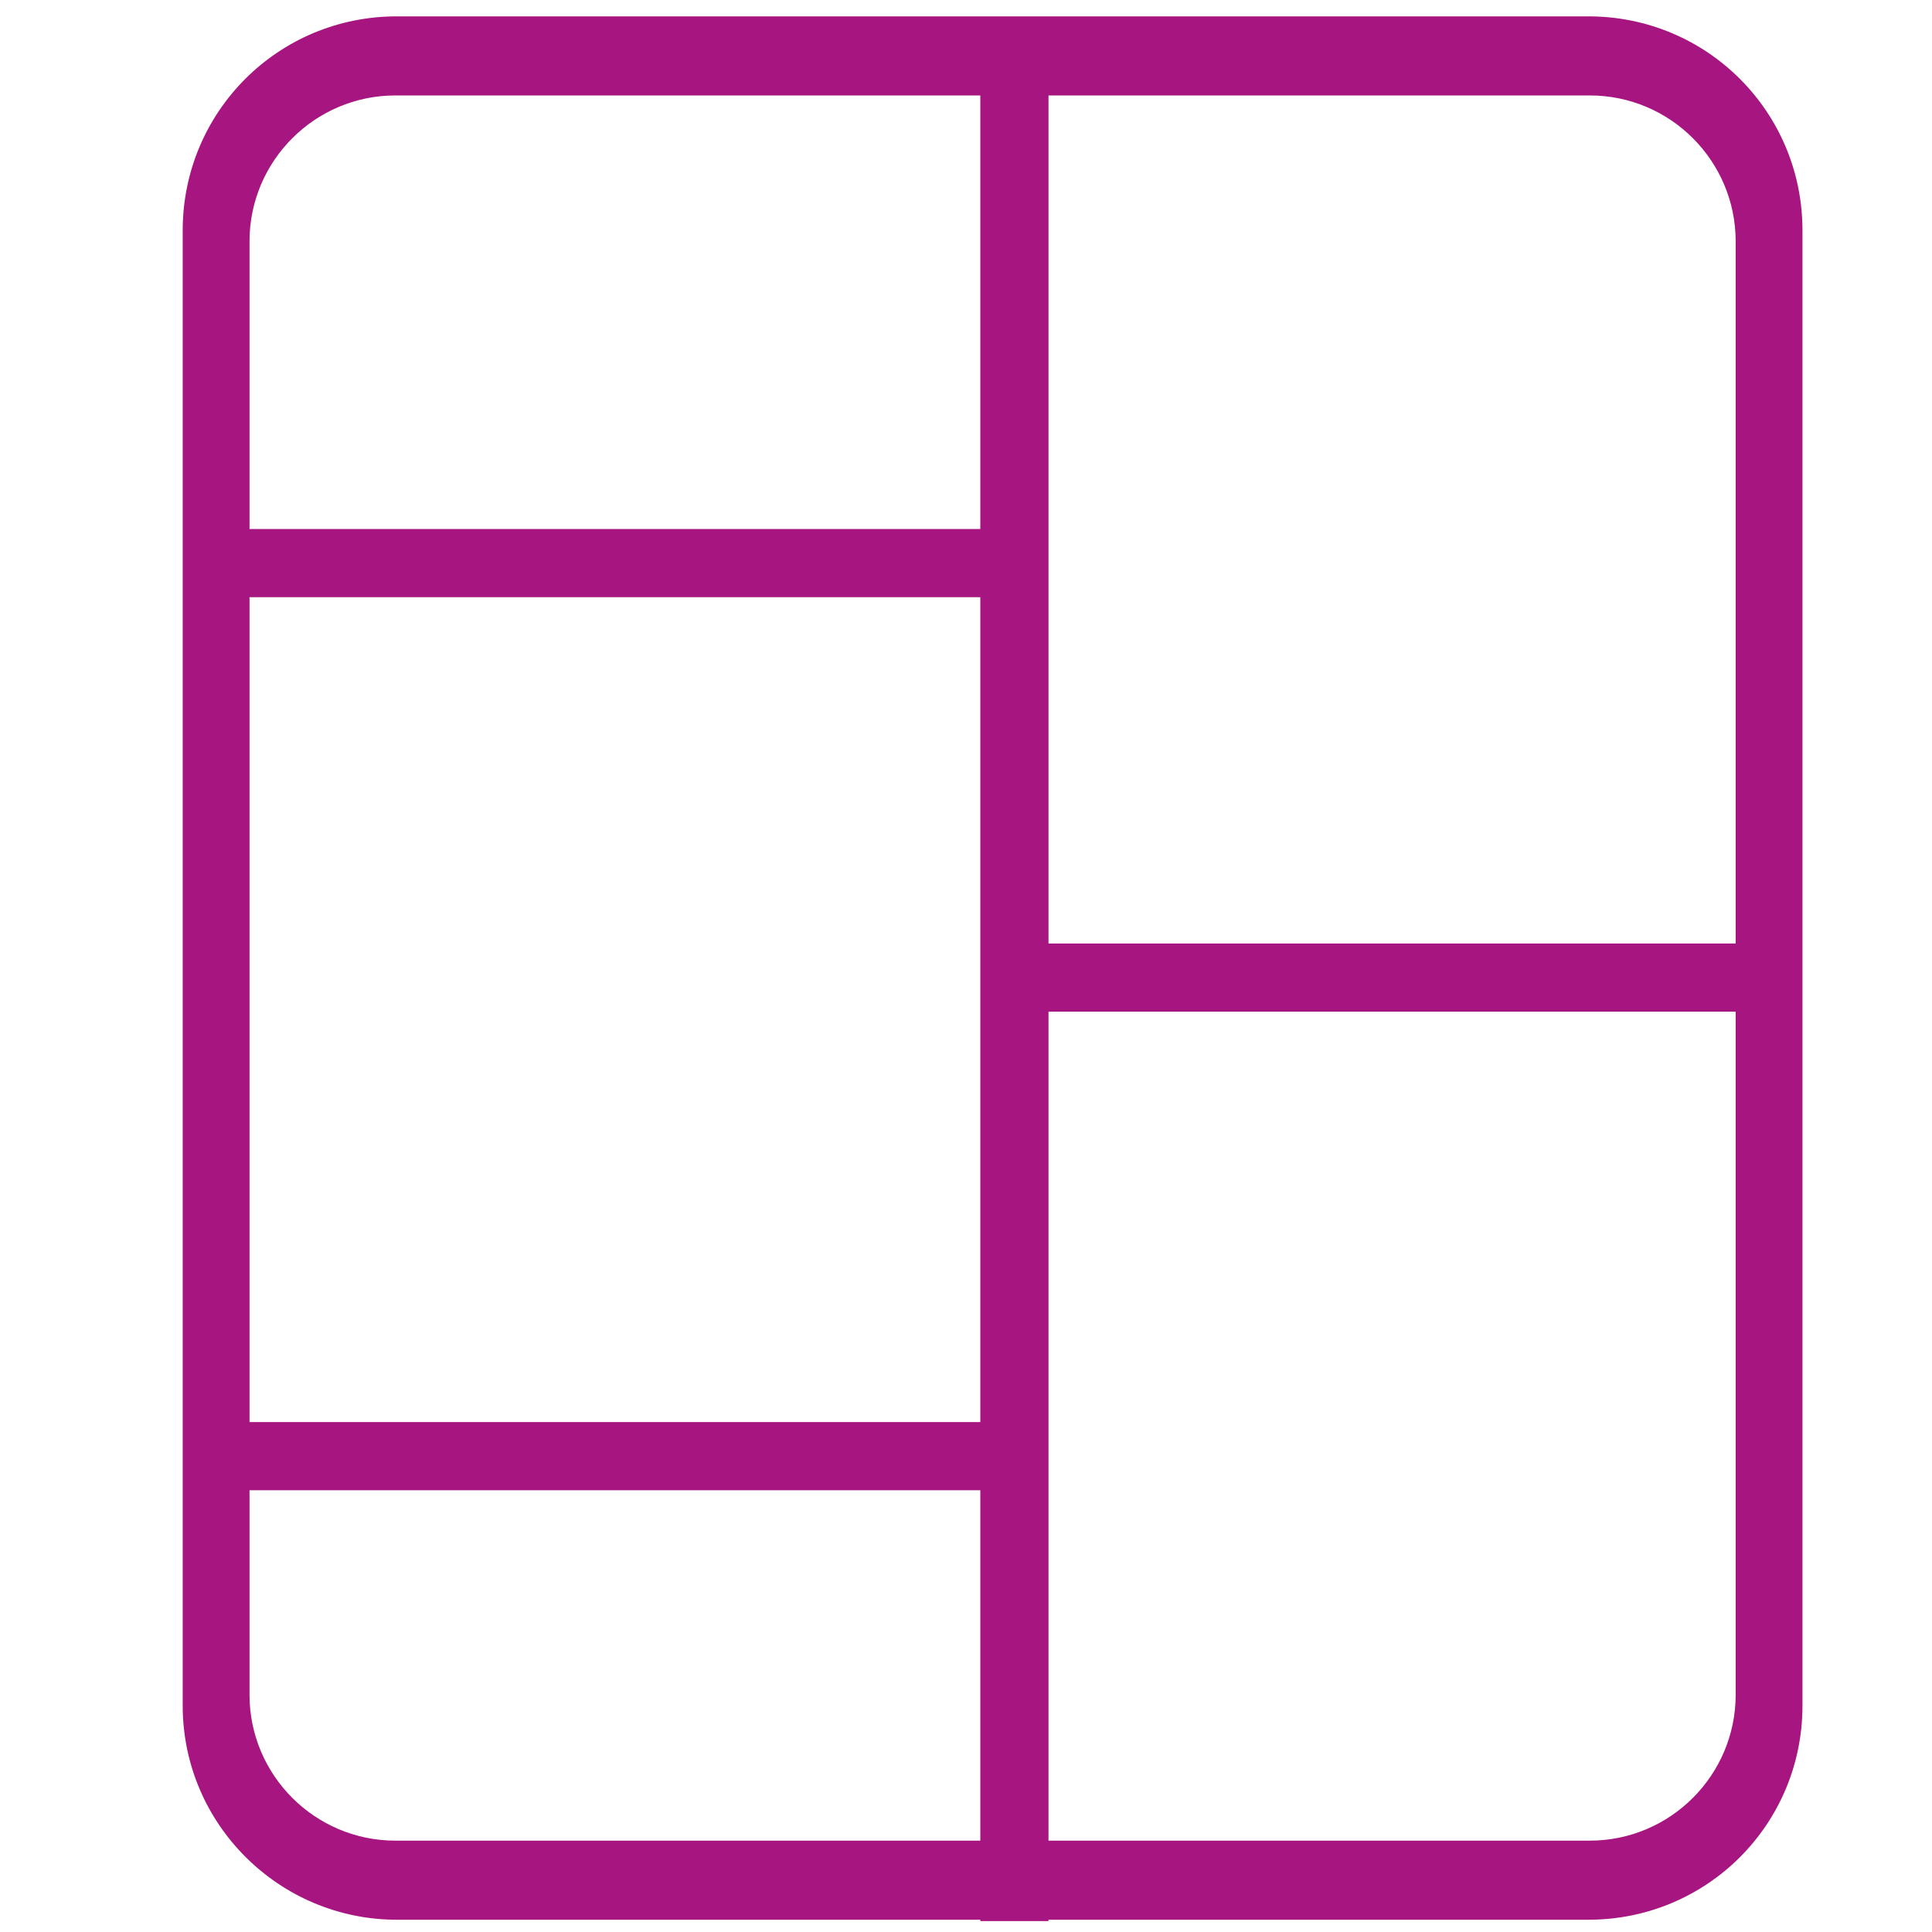
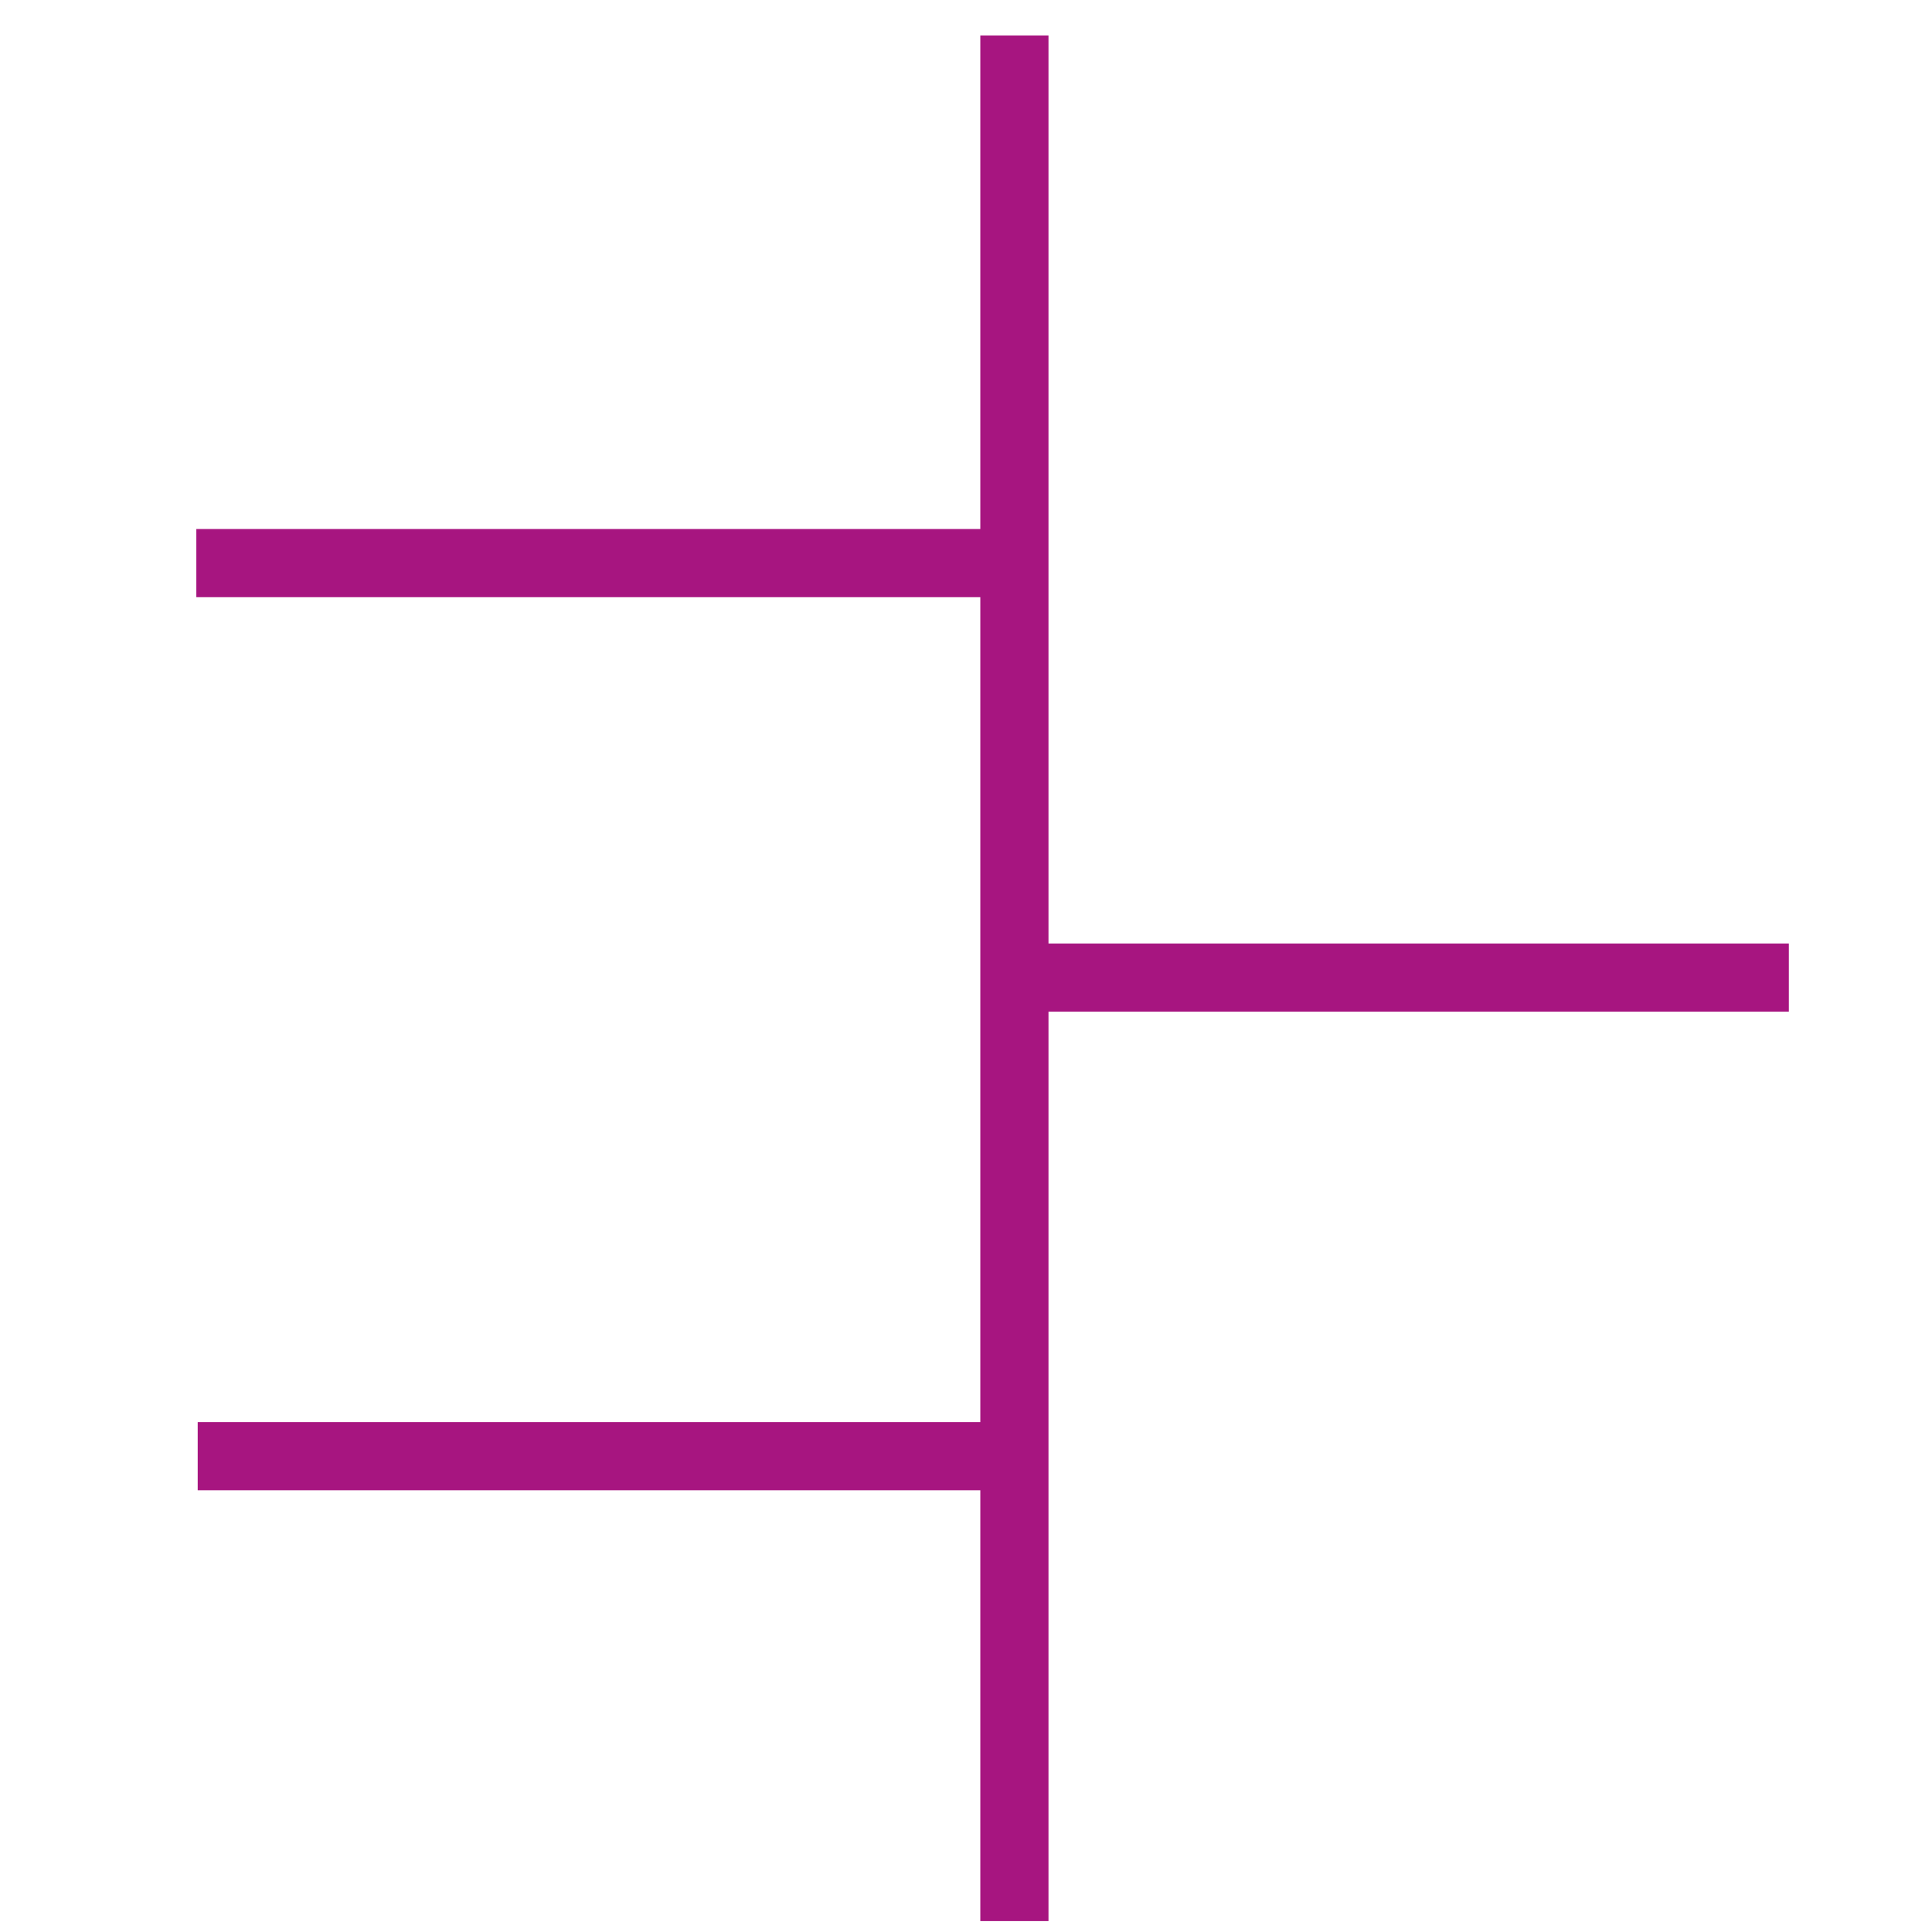
<svg xmlns="http://www.w3.org/2000/svg" version="1.1" id="Layer_1" x="0px" y="0px" viewBox="0 0 141.7 141.7" style="enable-background:new 0 0 141.7 141.7;" xml:space="preserve">
  <style type="text/css">
	.st0{fill:#A71580;}
</style>
  <g>
-     <path class="st0" d="M116.5,1.2H29.1c-8.7,0-15.7,7-15.7,15.7v108.2c0,8.7,7.1,15.7,15.7,15.7h87.4c8.7,0,15.7-7,15.7-15.7V16.9   C132.2,8.2,125.2,1.2,116.5,1.2z M127.3,124.3c0,5.9-4.8,10.7-10.7,10.7H29c-5.9,0-10.7-4.8-10.7-10.7V17.7C18.3,11.8,23.1,7,29,7   h87.6c5.9,0,10.7,4.8,10.7,10.7C127.3,17.7,127.3,124.3,127.3,124.3z" />
    <rect x="71.9" y="2.6" class="st0" width="5" height="138.3" />
    <rect x="14.4" y="38.8" class="st0" width="62.1" height="5" />
    <rect x="14.5" y="104.3" class="st0" width="62.1" height="5" />
    <rect x="72.8" y="69.2" class="st0" width="58.4" height="5" />
  </g>
</svg>